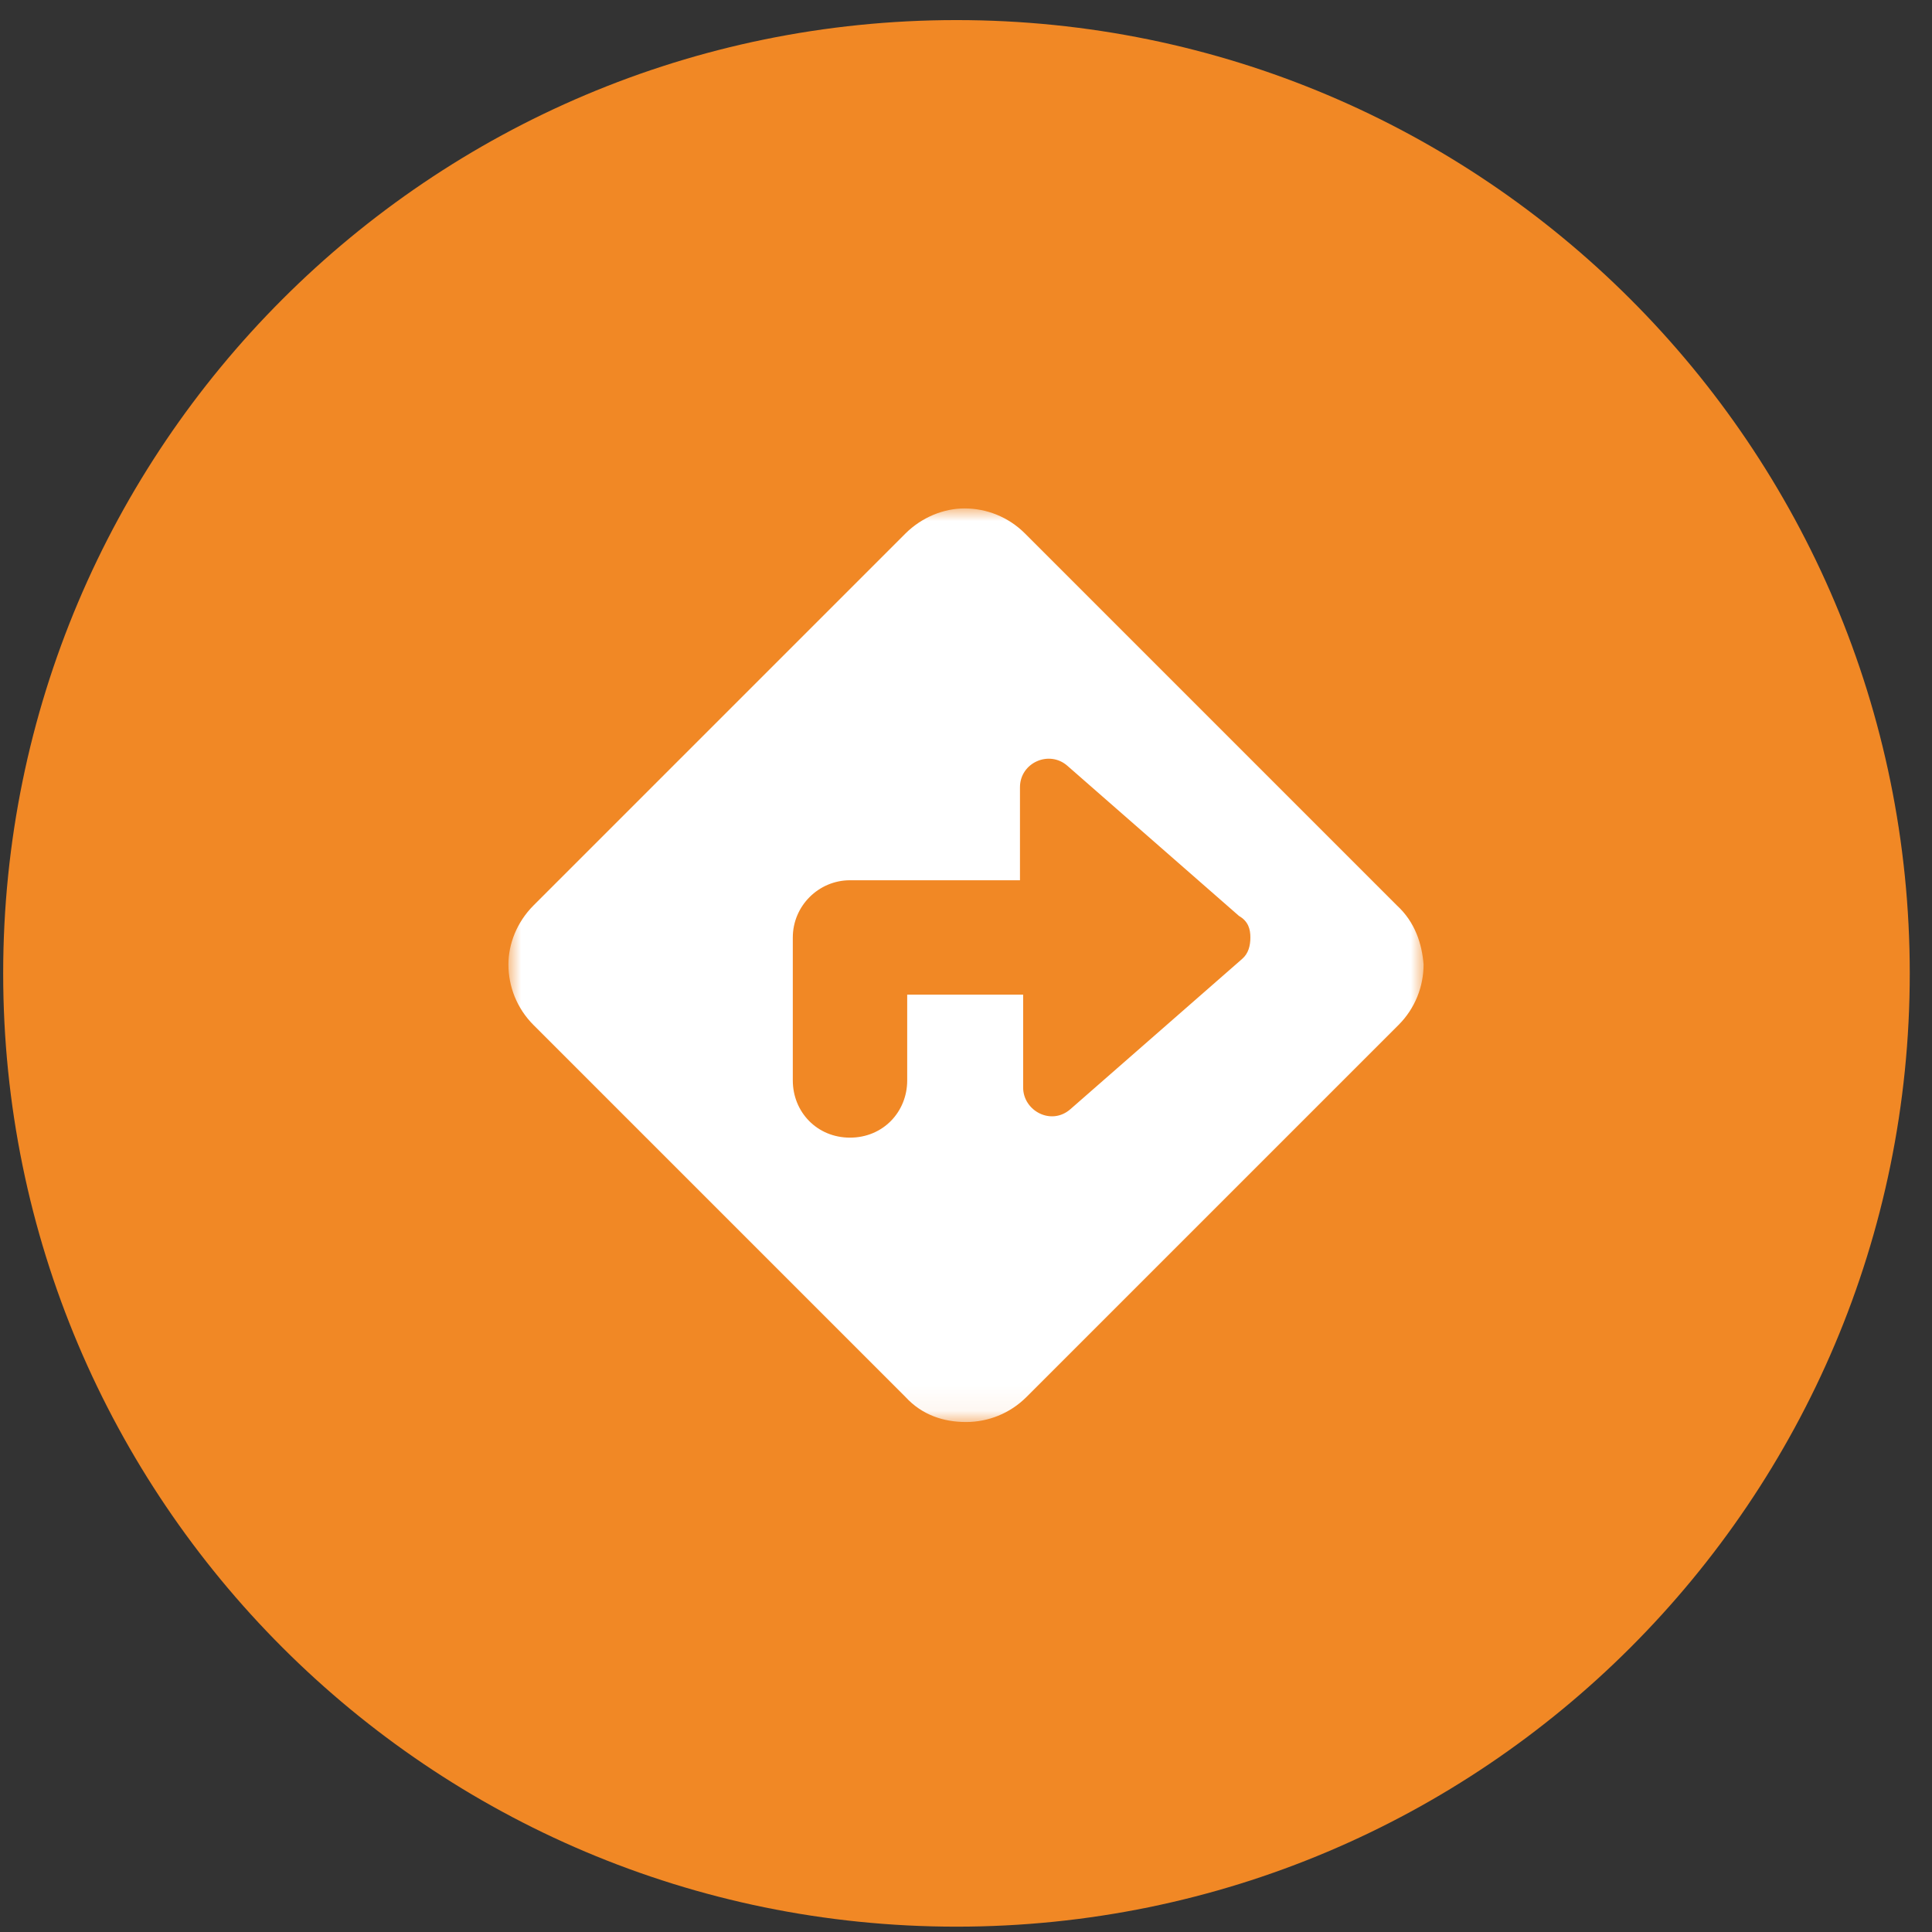
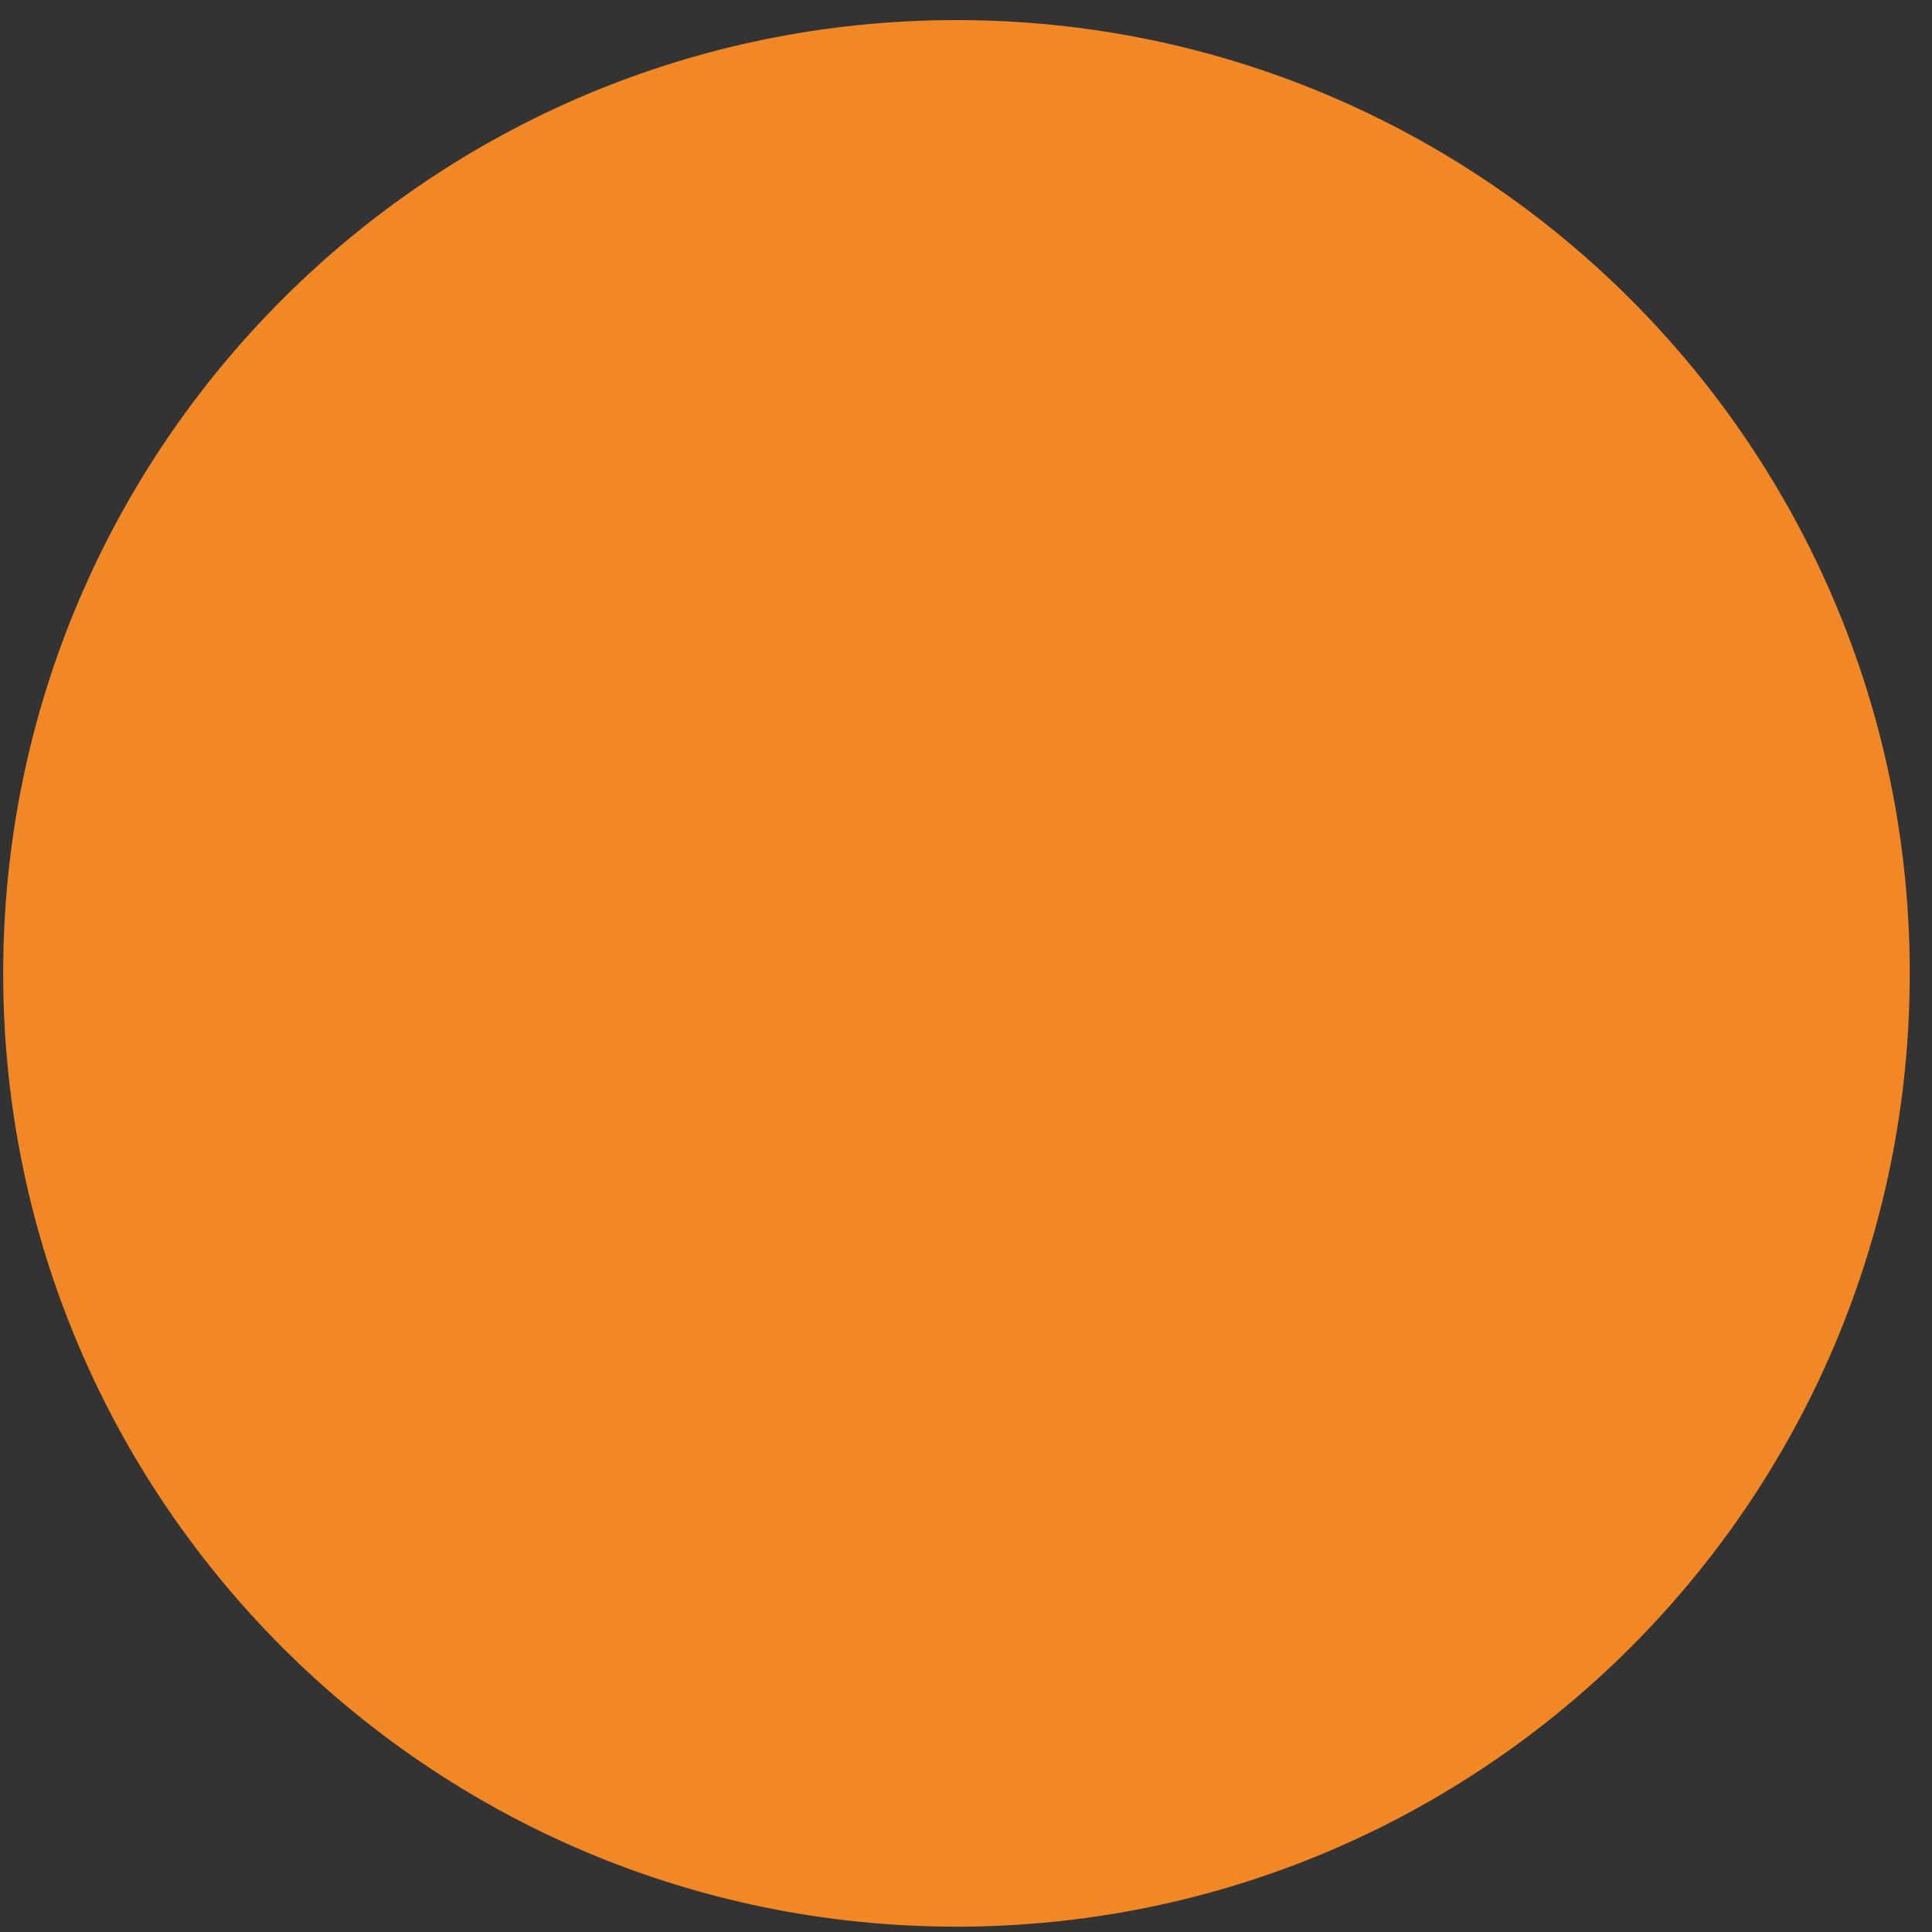
<svg xmlns="http://www.w3.org/2000/svg" xmlns:xlink="http://www.w3.org/1999/xlink" width="76" height="76" viewBox="0 0 76 76">
  <rect x="0" y="0" width="76" height="76" fill="#333333" stroke="none" />
  <defs>
-     <polygon id="a" points="0 0 36 0 36 35.939 0 35.939" />
-   </defs>
+     </defs>
  <g fill="none" fill-rule="evenodd" transform="translate(.125 .787)">
    <path fill="#F18825" d="M0,37.503 C0,16.792 16.789,0.003 37.5,0.003 C58.211,0.003 75,16.792 75,37.503 C75,58.213 58.211,75.003 37.5,75.003 C16.789,75.003 0,58.213 0,37.503 Z" />
    <g transform="translate(19.875 19.213)">
      <mask id="b" fill="#fff">
        <use xlink:href="#a" />
      </mask>
-       <path fill="#FFF" d="M28.863,17.721 L22.113,23.627 C21.355,24.298 20.248,23.696 20.248,22.781 L20.248,19.127 L15.687,19.127 L15.687,22.502 C15.687,23.74 14.737,24.752 13.437,24.752 C12.136,24.752 11.187,23.74 11.187,22.502 L11.187,16.877 C11.187,15.64 12.199,14.627 13.437,14.627 L20.123,14.627 L20.123,10.971 C20.123,9.997 21.276,9.495 21.989,10.125 L28.739,16.031 C29.109,16.244 29.187,16.554 29.187,16.877 C29.187,17.201 29.109,17.51 28.863,17.721 M34.952,15.619 L20.32,0.986 C19.662,0.328 18.8,-0.001 17.937,-1.12536082e-06 C17.135,0.003 16.277,0.332 15.616,0.989 L0.986,15.619 C0.329,16.279 -2.8125022e-05,17.137 -2.8125022e-05,17.939 C-2.8125022e-05,18.801 0.329,19.663 0.986,20.32 L15.618,34.952 C16.277,35.672 17.135,35.939 18,35.939 C18.862,35.939 19.724,35.61 20.381,34.952 L35.014,20.32 C35.671,19.663 36,18.801 36,17.939 C35.937,17.137 35.67,16.279 34.952,15.619" mask="url(#b)" />
    </g>
  </g>
</svg>